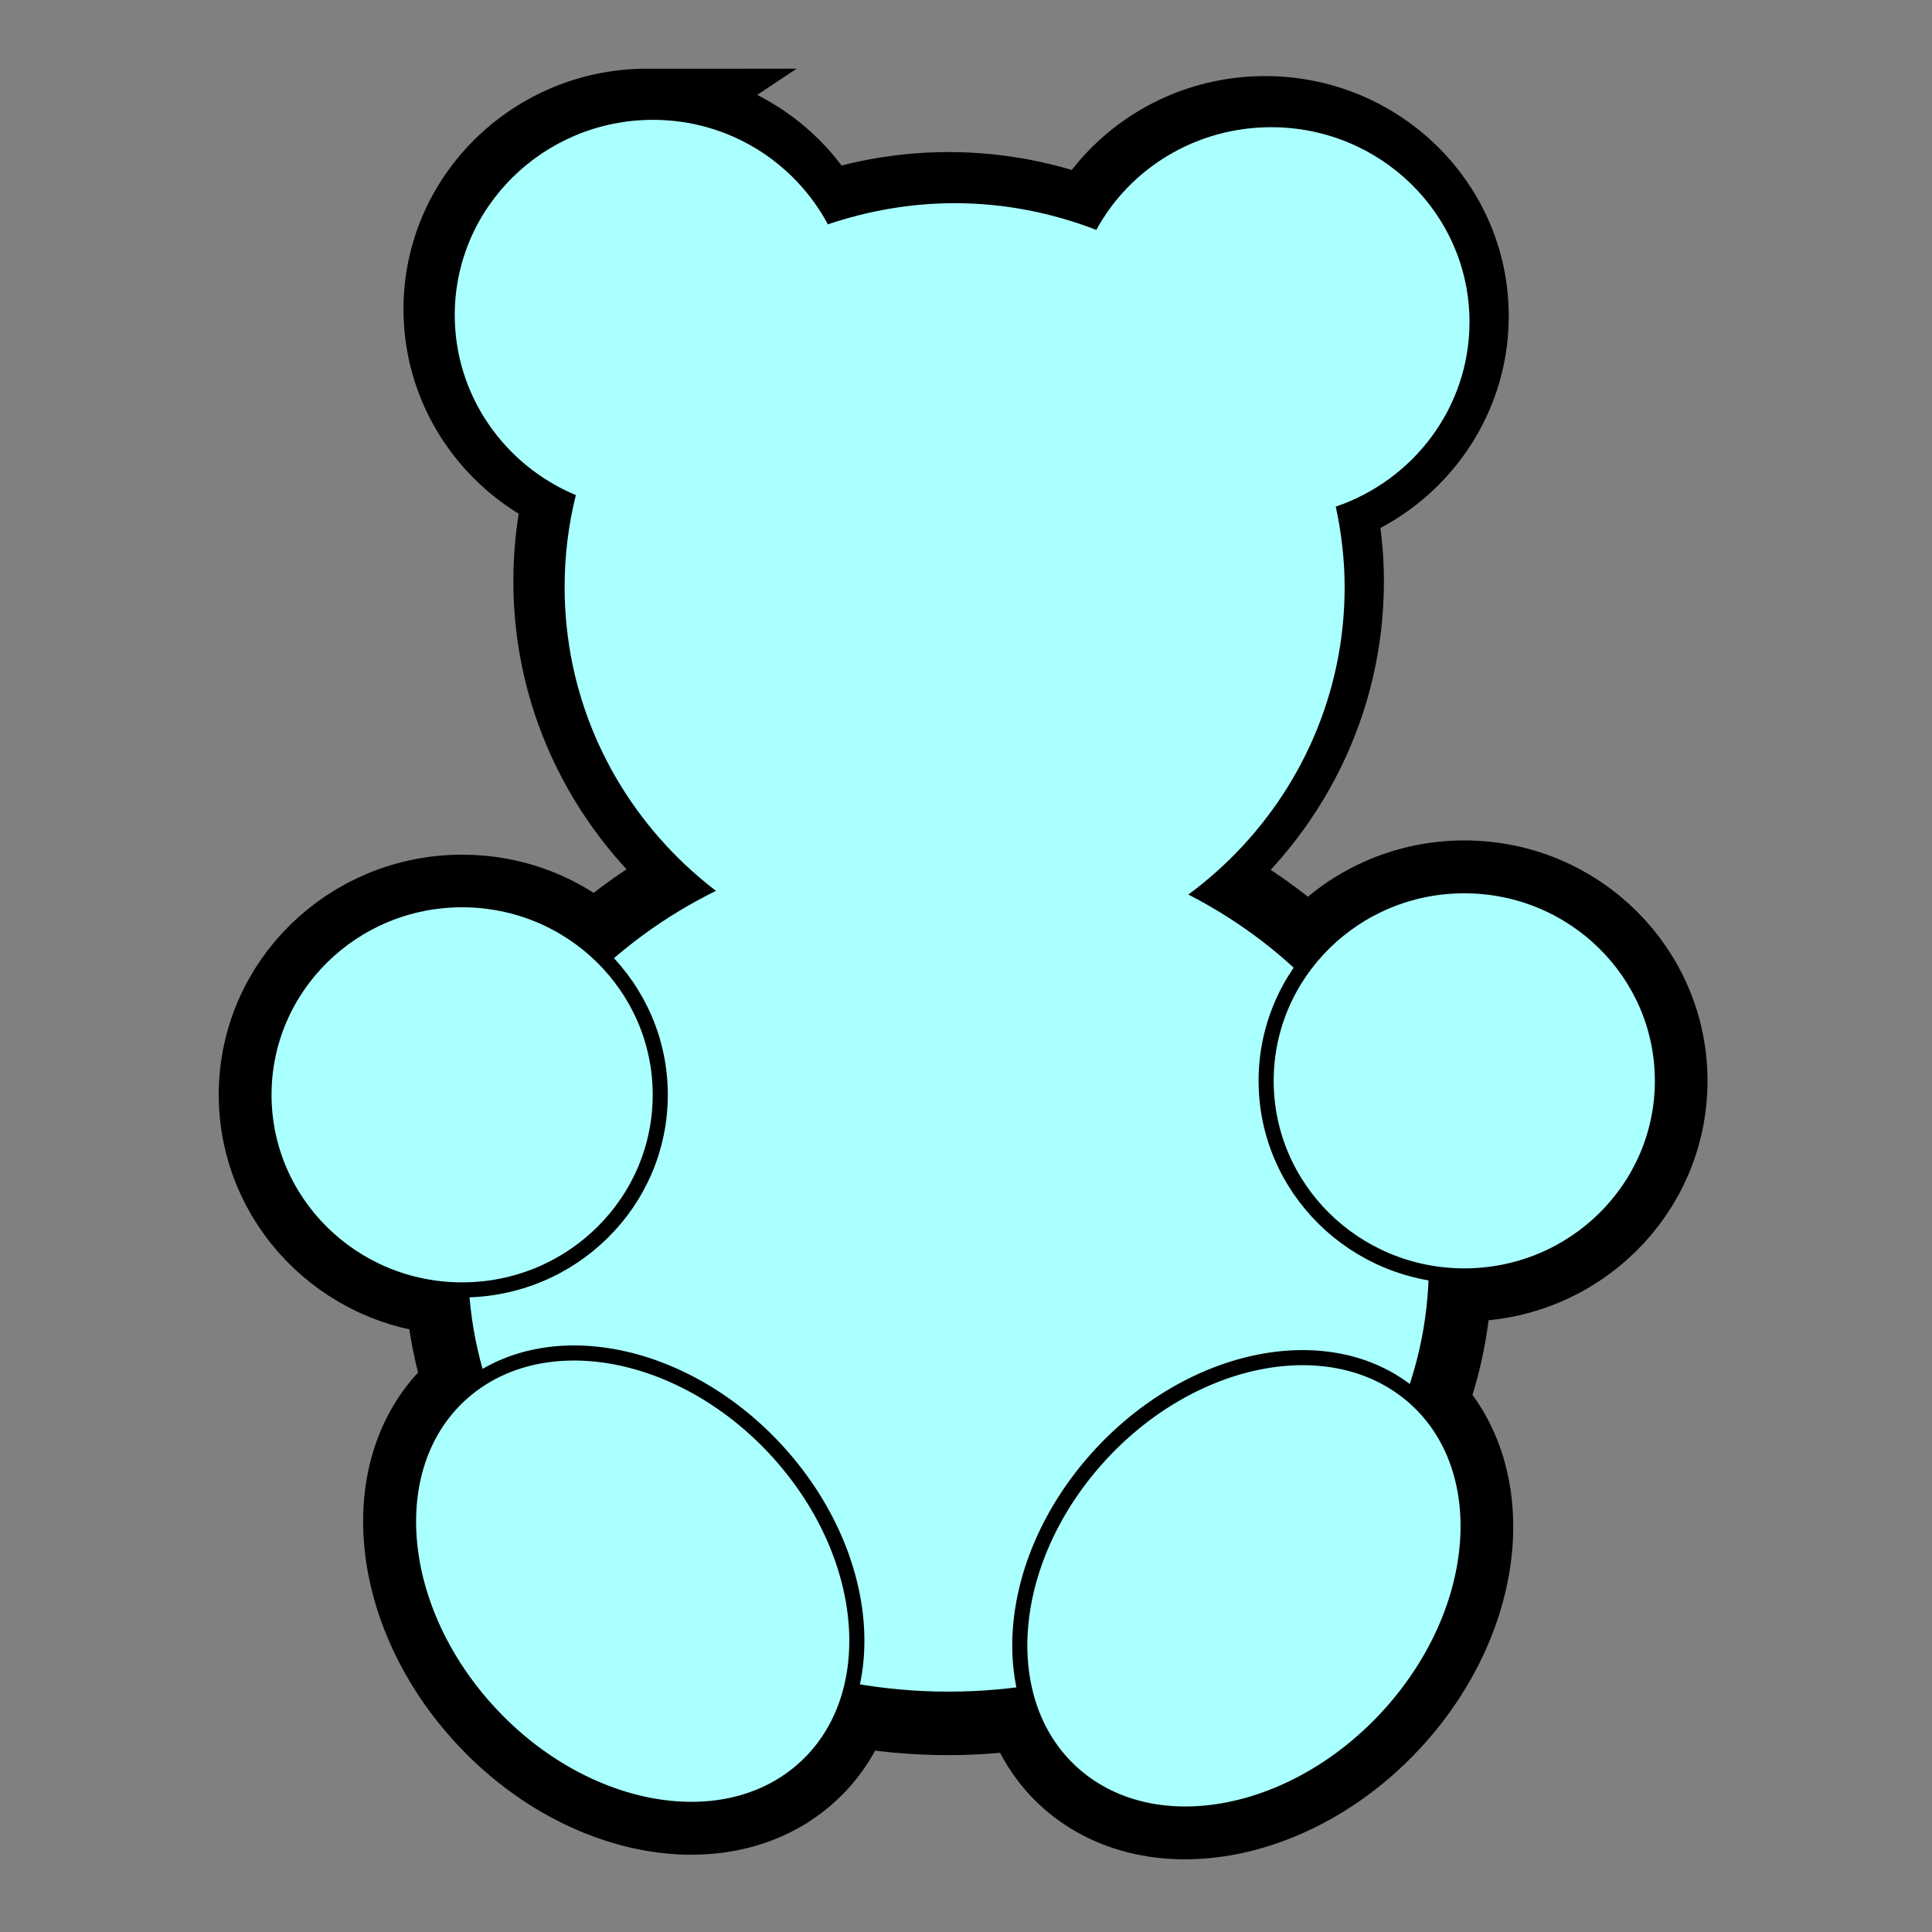
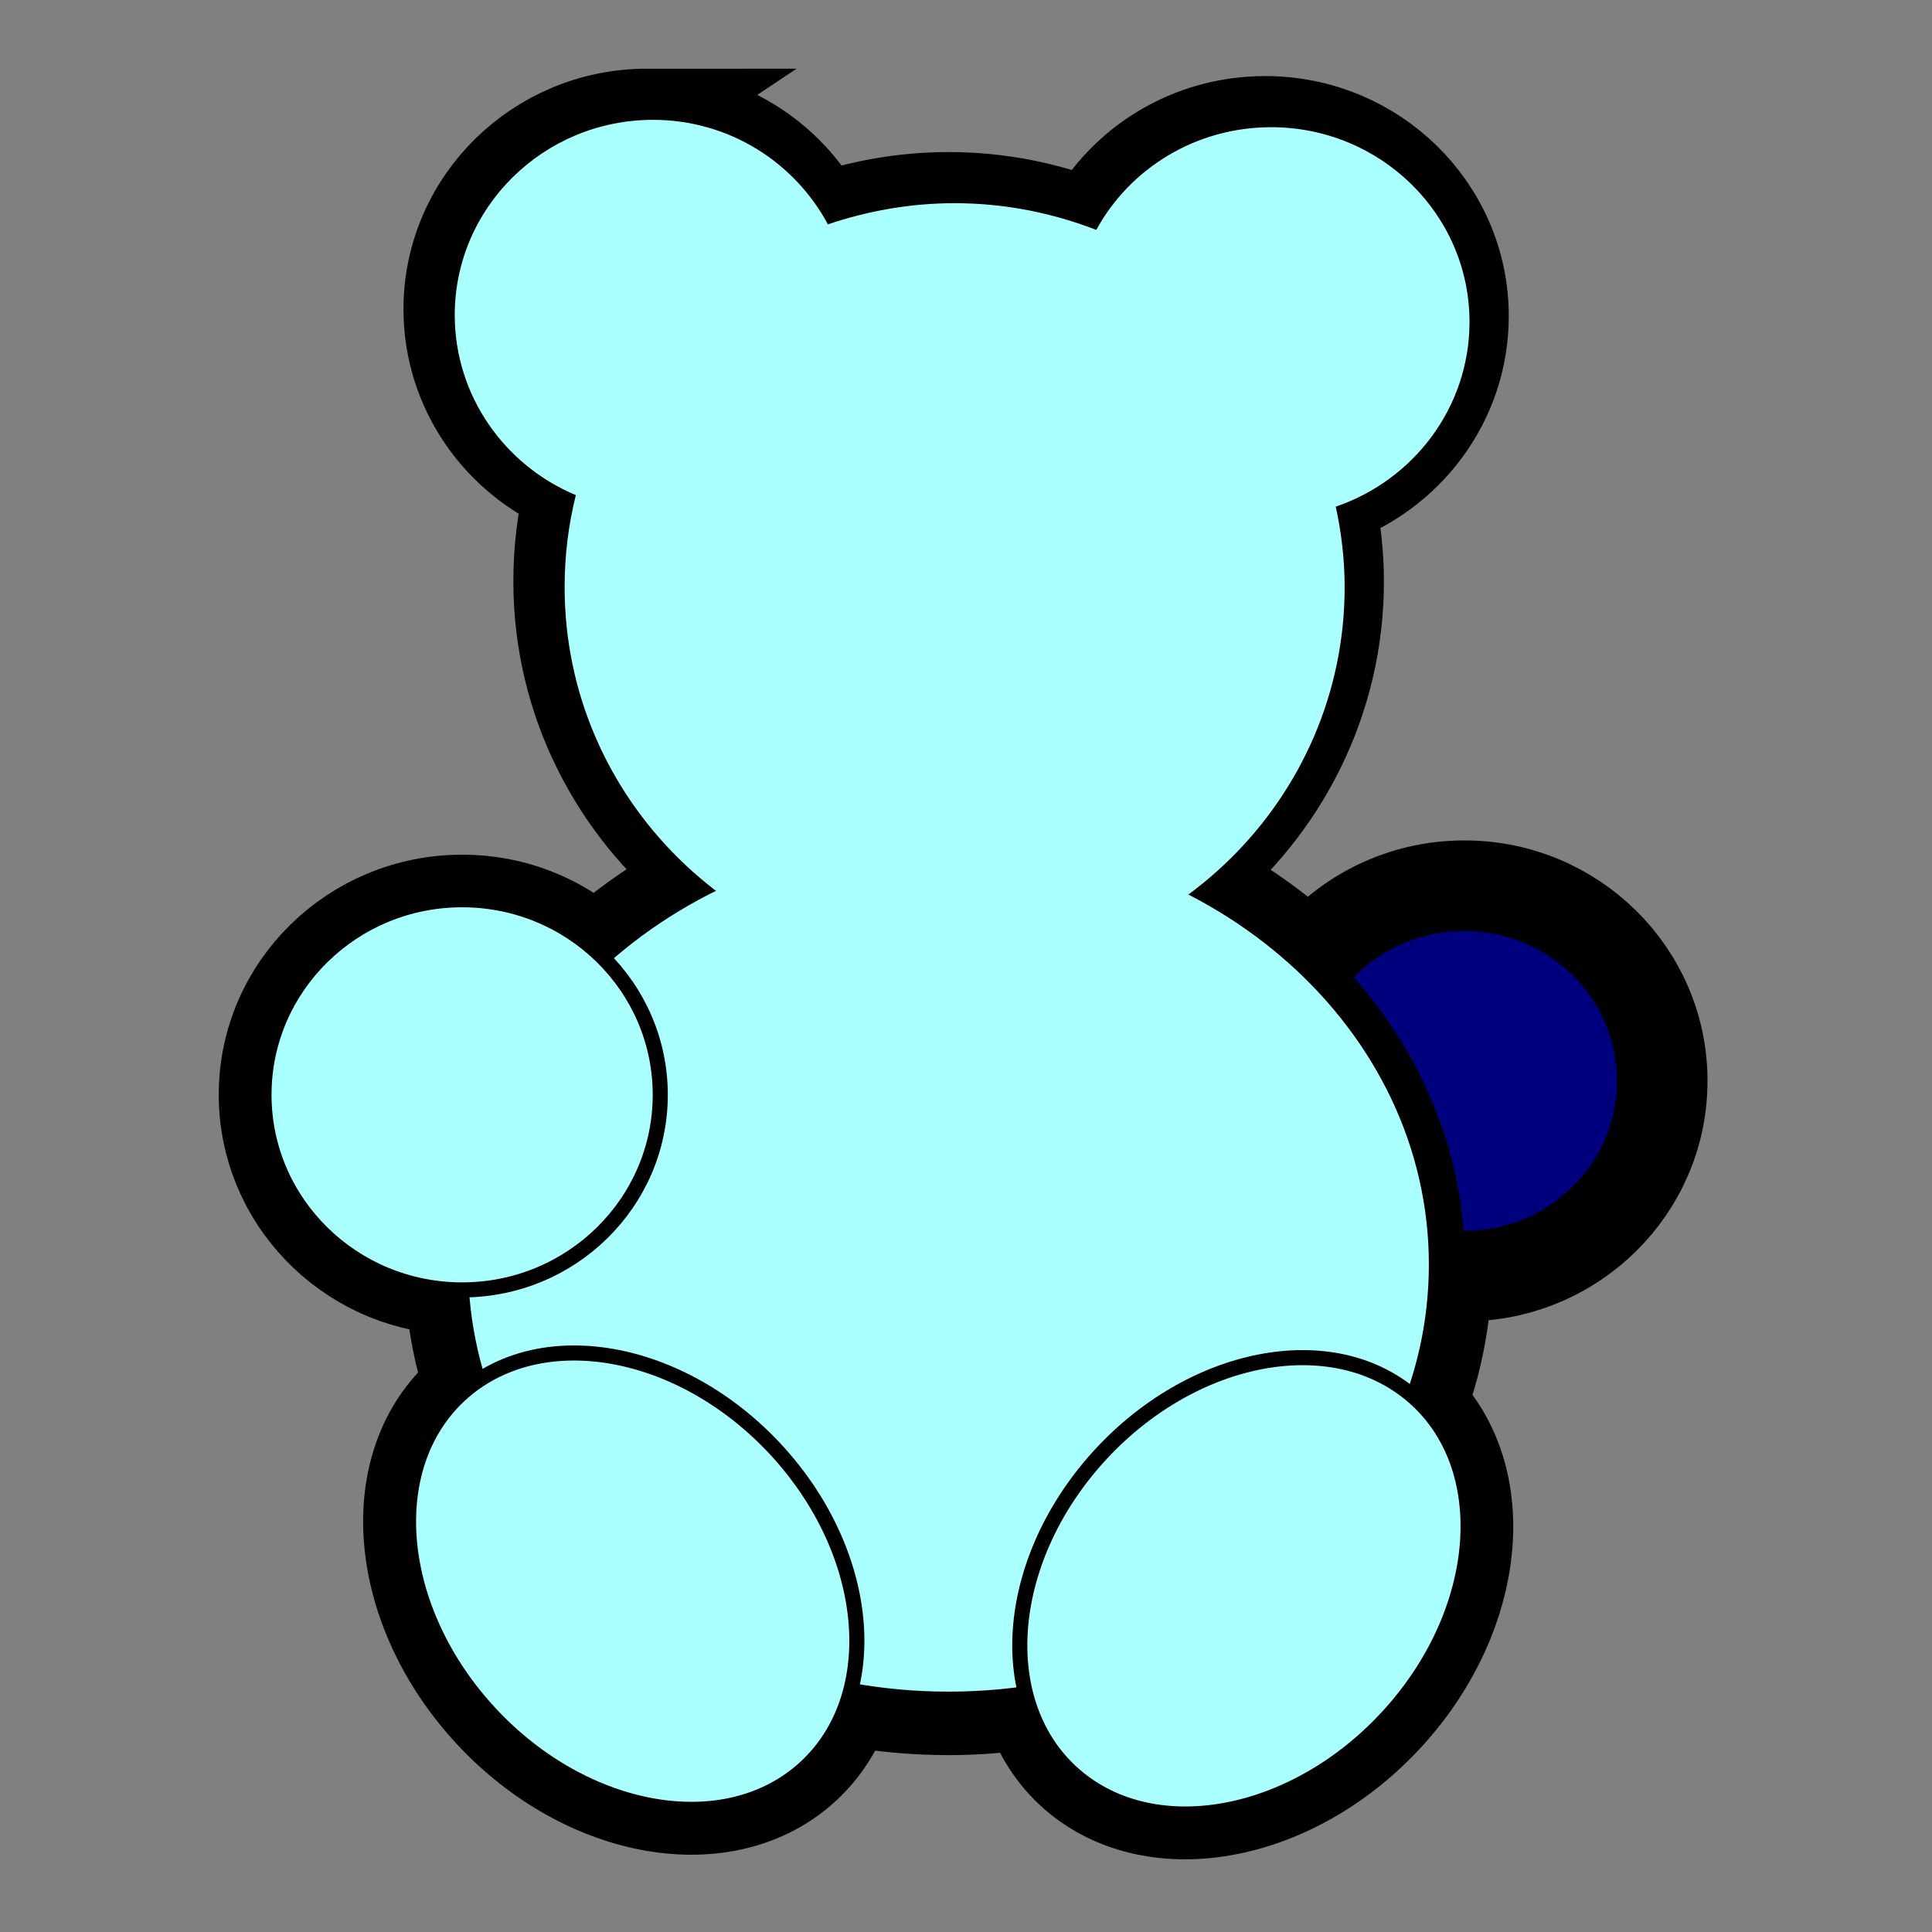
<svg xmlns="http://www.w3.org/2000/svg" width="128" height="128">
  <rect width="100%" height="100%" fill="#808080" stroke="none" />
  <title>Blue Bear</title>
  <g>
    <title>Layer 1</title>
    <g externalResourcesRequired="false" id="layer1">
      <path d="m42.868,7.55c-7.246,0 -13.137,5.8 -13.137,12.934c0,5.351 3.314,9.965 8.024,11.928c-0.491,1.957 -0.744,3.995 -0.744,6.101c0,7.923 3.707,14.978 9.481,19.646c-2.593,1.324 -4.972,2.941 -7.064,4.82c-2.332,-2.087 -5.402,-3.355 -8.799,-3.355c-7.246,0 -13.137,5.769 -13.137,12.904c0,6.881 5.472,12.513 12.362,12.904c0.138,2.239 0.572,4.388 1.239,6.467c-0.133,0.104 -0.274,0.194 -0.403,0.305c-5.375,4.658 -4.704,14.063 1.487,20.988c6.191,6.924 15.57,8.777 20.944,4.118c1.441,-1.25 2.454,-2.846 3.036,-4.637c2.158,0.396 4.403,0.609 6.692,0.609c1.808,0 3.568,-0.145 5.298,-0.396c0.578,1.827 1.572,3.46 3.036,4.729c5.375,4.658 14.784,2.807 20.975,-4.118c5.966,-6.673 6.771,-15.627 2.014,-20.438c1.012,-2.721 1.598,-5.595 1.673,-8.603c0.383,0.033 0.786,0.092 1.177,0.092c7.246,0 13.105,-5.8 13.105,-12.934c0,-7.134 -5.859,-12.934 -13.105,-12.934c-4.131,0 -7.817,1.88 -10.224,4.82c-2.217,-2.088 -4.776,-3.869 -7.591,-5.308c5.782,-4.667 9.481,-11.746 9.481,-19.676c0,-1.833 -0.214,-3.615 -0.589,-5.339c5.149,-1.748 8.861,-6.572 8.861,-12.233c0,-7.135 -5.891,-12.904 -13.137,-12.904c-5.007,0 -9.374,2.741 -11.587,6.803c-2.917,-1.125 -6.067,-1.769 -9.388,-1.769c-2.938,0 -5.764,0.512 -8.396,1.403c-2.199,-4.108 -6.547,-6.925 -11.587,-6.925z" id="path3218" stroke-dashoffset="0" stroke-miterlimit="4" marker-end="none" marker-mid="none" marker-start="none" stroke-linecap="square" stroke-width="6" stroke="#000000" fill-rule="evenodd" fill="#00007f" />
      <path d="m95.866,83.78c0,16.281 -14.796,29.495 -33.026,29.495c-18.23,0 -33.026,-13.214 -33.026,-29.495c0,-16.281 14.796,-29.495 33.026,-29.495c18.23,0 33.026,13.214 33.026,29.495z" id="path2407" stroke-dashoffset="0" stroke-miterlimit="4" marker-end="none" marker-mid="none" marker-start="none" stroke-linecap="square" stroke-width="2.4" stroke="#000000" fill-rule="evenodd" fill="#aaffff" />
      <path d="m43.265,7.94c-7.246,0 -13.137,5.8 -13.137,12.934c0,5.351 3.314,9.965 8.024,11.928c-0.491,1.957 -0.744,3.995 -0.744,6.101c0,14.043 11.577,25.442 25.839,25.442c14.262,0 25.839,-11.399 25.839,-25.442c0,-1.833 -0.214,-3.615 -0.589,-5.338c5.149,-1.748 8.861,-6.572 8.861,-12.233c0,-7.135 -5.891,-12.904 -13.137,-12.904c-5.006,0 -9.374,2.741 -11.587,6.803c-2.917,-1.125 -6.067,-1.769 -9.388,-1.769c-2.938,0 -5.764,0.512 -8.396,1.403c-2.199,-4.108 -6.547,-6.925 -11.587,-6.925z" id="path2401" stroke-dashoffset="0" stroke-miterlimit="4" marker-end="none" marker-mid="none" marker-start="none" stroke-linecap="square" stroke-width="0" stroke="#00007f" fill-rule="evenodd" fill="#aaffff" />
      <path d="m43.744,72.535c0,7.134 -5.881,12.925 -13.127,12.925c-7.246,0 -13.127,-5.79 -13.127,-12.925c0,-7.135 5.881,-12.925 13.127,-12.925c7.246,0 13.127,5.79 13.127,12.925z" id="path2409" stroke-dashoffset="0" stroke-miterlimit="4" marker-end="none" marker-mid="none" marker-start="none" stroke-linecap="square" stroke="#000000" fill-rule="evenodd" fill="#aaffff" />
-       <path d="m110.139,71.608c0,7.134 -5.881,12.925 -13.127,12.925c-7.246,0 -13.127,-5.79 -13.127,-12.925c0,-7.134 5.881,-12.925 13.127,-12.925c7.246,0 13.127,5.79 13.127,12.925z" id="path2411" stroke-dashoffset="0" stroke-miterlimit="4" marker-end="none" marker-mid="none" marker-start="none" stroke-linecap="square" stroke="#000000" fill-rule="evenodd" fill="#aaffff" />
      <path id="path3196" d="m51.655,96.318c6.191,6.925 6.854,16.326 1.479,20.984c-5.375,4.658 -14.761,2.819 -20.953,-4.105c-6.191,-6.925 -6.854,-16.326 -1.479,-20.984c5.375,-4.658 14.761,-2.819 20.953,4.105z" stroke-dashoffset="0" stroke-miterlimit="4" marker-end="none" marker-mid="none" marker-start="none" stroke-linecap="square" stroke="#000000" fill-rule="evenodd" fill="#aaffff" />
      <path d="m72.678,96.626c-6.191,6.925 -6.854,16.326 -1.479,20.984c5.375,4.658 14.761,2.819 20.953,-4.105c6.191,-6.925 6.854,-16.326 1.479,-20.984c-5.375,-4.658 -14.761,-2.819 -20.953,4.105z" id="path3198" stroke-dashoffset="0" stroke-miterlimit="4" marker-end="none" marker-mid="none" marker-start="none" stroke-linecap="square" stroke="#000000" fill-rule="evenodd" fill="#aaffff" />
    </g>
    <g id="svg_1" externalResourcesRequired="false">
-       <path id="svg_2" d="m163.268,66.75c-7.246,0 -13.137,5.8 -13.137,12.934c0,5.351 3.314,9.965 8.024,11.928c-0.491,1.957 -0.744,3.995 -0.744,6.101c0,7.923 3.707,14.978 9.481,19.646c-2.594,1.324 -4.972,2.941 -7.064,4.82c-2.332,-2.087 -5.402,-3.356 -8.799,-3.356c-7.246,0 -13.137,5.769 -13.137,12.904c0,6.881 5.472,12.513 12.362,12.904c0.138,2.239 0.572,4.388 1.239,6.467c-0.133,0.104 -0.274,0.194 -0.403,0.305c-5.375,4.658 -4.704,14.063 1.487,20.988c6.191,6.924 15.57,8.777 20.944,4.118c1.441,-1.249 2.454,-2.846 3.036,-4.637c2.158,0.396 4.403,0.609 6.692,0.609c1.809,0 3.568,-0.145 5.298,-0.396c0.578,1.827 1.572,3.46 3.036,4.729c5.375,4.658 14.784,2.807 20.975,-4.118c5.966,-6.673 6.771,-15.626 2.014,-20.438c1.012,-2.721 1.598,-5.595 1.673,-8.603c0.383,0.033 0.786,0.092 1.177,0.092c7.246,0 13.105,-5.8 13.105,-12.934c0,-7.134 -5.859,-12.934 -13.105,-12.934c-4.131,0 -7.817,1.88 -10.224,4.82c-2.217,-2.088 -4.776,-3.869 -7.591,-5.308c5.782,-4.667 9.481,-11.746 9.481,-19.676c0,-1.833 -0.214,-3.615 -0.589,-5.339c5.149,-1.748 8.861,-6.572 8.861,-12.233c0,-7.135 -5.891,-12.904 -13.137,-12.904c-5.007,0 -9.374,2.741 -11.587,6.803c-2.917,-1.125 -6.067,-1.769 -9.388,-1.769c-2.938,0 -5.764,0.512 -8.396,1.403c-2.199,-4.108 -6.547,-6.925 -11.587,-6.925z" stroke-dashoffset="0" stroke-miterlimit="4" marker-end="none" marker-mid="none" marker-start="none" stroke-linecap="square" stroke-width="6" stroke="#000000" fill-rule="evenodd" fill="#00007f" />
+       <path id="svg_2" d="m163.268,66.75c-7.246,0 -13.137,5.8 -13.137,12.934c0,5.351 3.314,9.965 8.024,11.928c-0.491,1.957 -0.744,3.995 -0.744,6.101c0,7.923 3.707,14.978 9.481,19.646c-2.594,1.324 -4.972,2.941 -7.064,4.82c-2.332,-2.087 -5.402,-3.356 -8.799,-3.356c-7.246,0 -13.137,5.769 -13.137,12.904c0,6.881 5.472,12.513 12.362,12.904c0.138,2.239 0.572,4.388 1.239,6.467c-0.133,0.104 -0.274,0.194 -0.403,0.305c6.191,6.924 15.57,8.777 20.944,4.118c1.441,-1.249 2.454,-2.846 3.036,-4.637c2.158,0.396 4.403,0.609 6.692,0.609c1.809,0 3.568,-0.145 5.298,-0.396c0.578,1.827 1.572,3.46 3.036,4.729c5.375,4.658 14.784,2.807 20.975,-4.118c5.966,-6.673 6.771,-15.626 2.014,-20.438c1.012,-2.721 1.598,-5.595 1.673,-8.603c0.383,0.033 0.786,0.092 1.177,0.092c7.246,0 13.105,-5.8 13.105,-12.934c0,-7.134 -5.859,-12.934 -13.105,-12.934c-4.131,0 -7.817,1.88 -10.224,4.82c-2.217,-2.088 -4.776,-3.869 -7.591,-5.308c5.782,-4.667 9.481,-11.746 9.481,-19.676c0,-1.833 -0.214,-3.615 -0.589,-5.339c5.149,-1.748 8.861,-6.572 8.861,-12.233c0,-7.135 -5.891,-12.904 -13.137,-12.904c-5.007,0 -9.374,2.741 -11.587,6.803c-2.917,-1.125 -6.067,-1.769 -9.388,-1.769c-2.938,0 -5.764,0.512 -8.396,1.403c-2.199,-4.108 -6.547,-6.925 -11.587,-6.925z" stroke-dashoffset="0" stroke-miterlimit="4" marker-end="none" marker-mid="none" marker-start="none" stroke-linecap="square" stroke-width="6" stroke="#000000" fill-rule="evenodd" fill="#00007f" />
      <path id="svg_3" d="m216.266,142.98c0,16.281 -14.796,29.495 -33.026,29.495c-18.23,0 -33.026,-13.214 -33.026,-29.495c0,-16.281 14.796,-29.495 33.026,-29.495c18.23,0 33.026,13.214 33.026,29.495z" stroke-dashoffset="0" stroke-miterlimit="4" marker-end="none" marker-mid="none" marker-start="none" stroke-linecap="square" stroke-width="2.4" stroke="#000000" fill-rule="evenodd" fill="#aaffff" />
      <path id="svg_4" d="m163.665,67.14c-7.246,0 -13.137,5.8 -13.137,12.934c0,5.351 3.314,9.965 8.024,11.928c-0.491,1.957 -0.744,3.995 -0.744,6.101c0,14.043 11.577,25.442 25.839,25.442c14.262,0 25.839,-11.399 25.839,-25.442c0,-1.833 -0.214,-3.615 -0.589,-5.338c5.149,-1.748 8.861,-6.572 8.861,-12.233c0,-7.134 -5.891,-12.904 -13.137,-12.904c-5.007,0 -9.374,2.741 -11.587,6.803c-2.917,-1.125 -6.067,-1.769 -9.388,-1.769c-2.938,0 -5.764,0.512 -8.396,1.403c-2.199,-4.108 -6.547,-6.925 -11.587,-6.925z" stroke-dashoffset="0" stroke-miterlimit="4" marker-end="none" marker-mid="none" marker-start="none" stroke-linecap="square" stroke-width="0" stroke="#00007f" fill-rule="evenodd" fill="#aaffff" />
      <path id="svg_5" d="m164.144,131.735c0,7.134 -5.881,12.925 -13.127,12.925c-7.246,0 -13.127,-5.79 -13.127,-12.925c0,-7.135 5.881,-12.925 13.127,-12.925c7.246,0 13.127,5.79 13.127,12.925z" stroke-dashoffset="0" stroke-miterlimit="4" marker-end="none" marker-mid="none" marker-start="none" stroke-linecap="square" stroke="#000000" fill-rule="evenodd" fill="#aaffff" />
      <path id="svg_6" d="m230.539,130.808c0,7.134 -5.881,12.925 -13.127,12.925c-7.246,0 -13.127,-5.79 -13.127,-12.925c0,-7.134 5.881,-12.925 13.127,-12.925c7.246,0 13.127,5.79 13.127,12.925z" stroke-dashoffset="0" stroke-miterlimit="4" marker-end="none" marker-mid="none" marker-start="none" stroke-linecap="square" stroke="#000000" fill-rule="evenodd" fill="#aaffff" />
      <path id="svg_7" d="m172.055,155.518c6.191,6.925 6.854,16.326 1.479,20.984c-5.375,4.658 -14.761,2.819 -20.953,-4.105c-6.191,-6.925 -6.854,-16.326 -1.479,-20.984c5.375,-4.658 14.761,-2.819 20.953,4.105z" stroke-dashoffset="0" stroke-miterlimit="4" marker-end="none" marker-mid="none" marker-start="none" stroke-linecap="square" stroke="#000000" fill-rule="evenodd" fill="#aaffff" />
      <path id="svg_8" d="m193.078,155.826c-6.191,6.925 -6.854,16.326 -1.479,20.984c5.375,4.658 14.761,2.819 20.953,-4.105c6.191,-6.925 6.854,-16.326 1.479,-20.984c-5.375,-4.658 -14.761,-2.819 -20.952,4.105z" stroke-dashoffset="0" stroke-miterlimit="4" marker-end="none" marker-mid="none" marker-start="none" stroke-linecap="square" stroke="#000000" fill-rule="evenodd" fill="#aaffff" />
    </g>
  </g>
</svg>